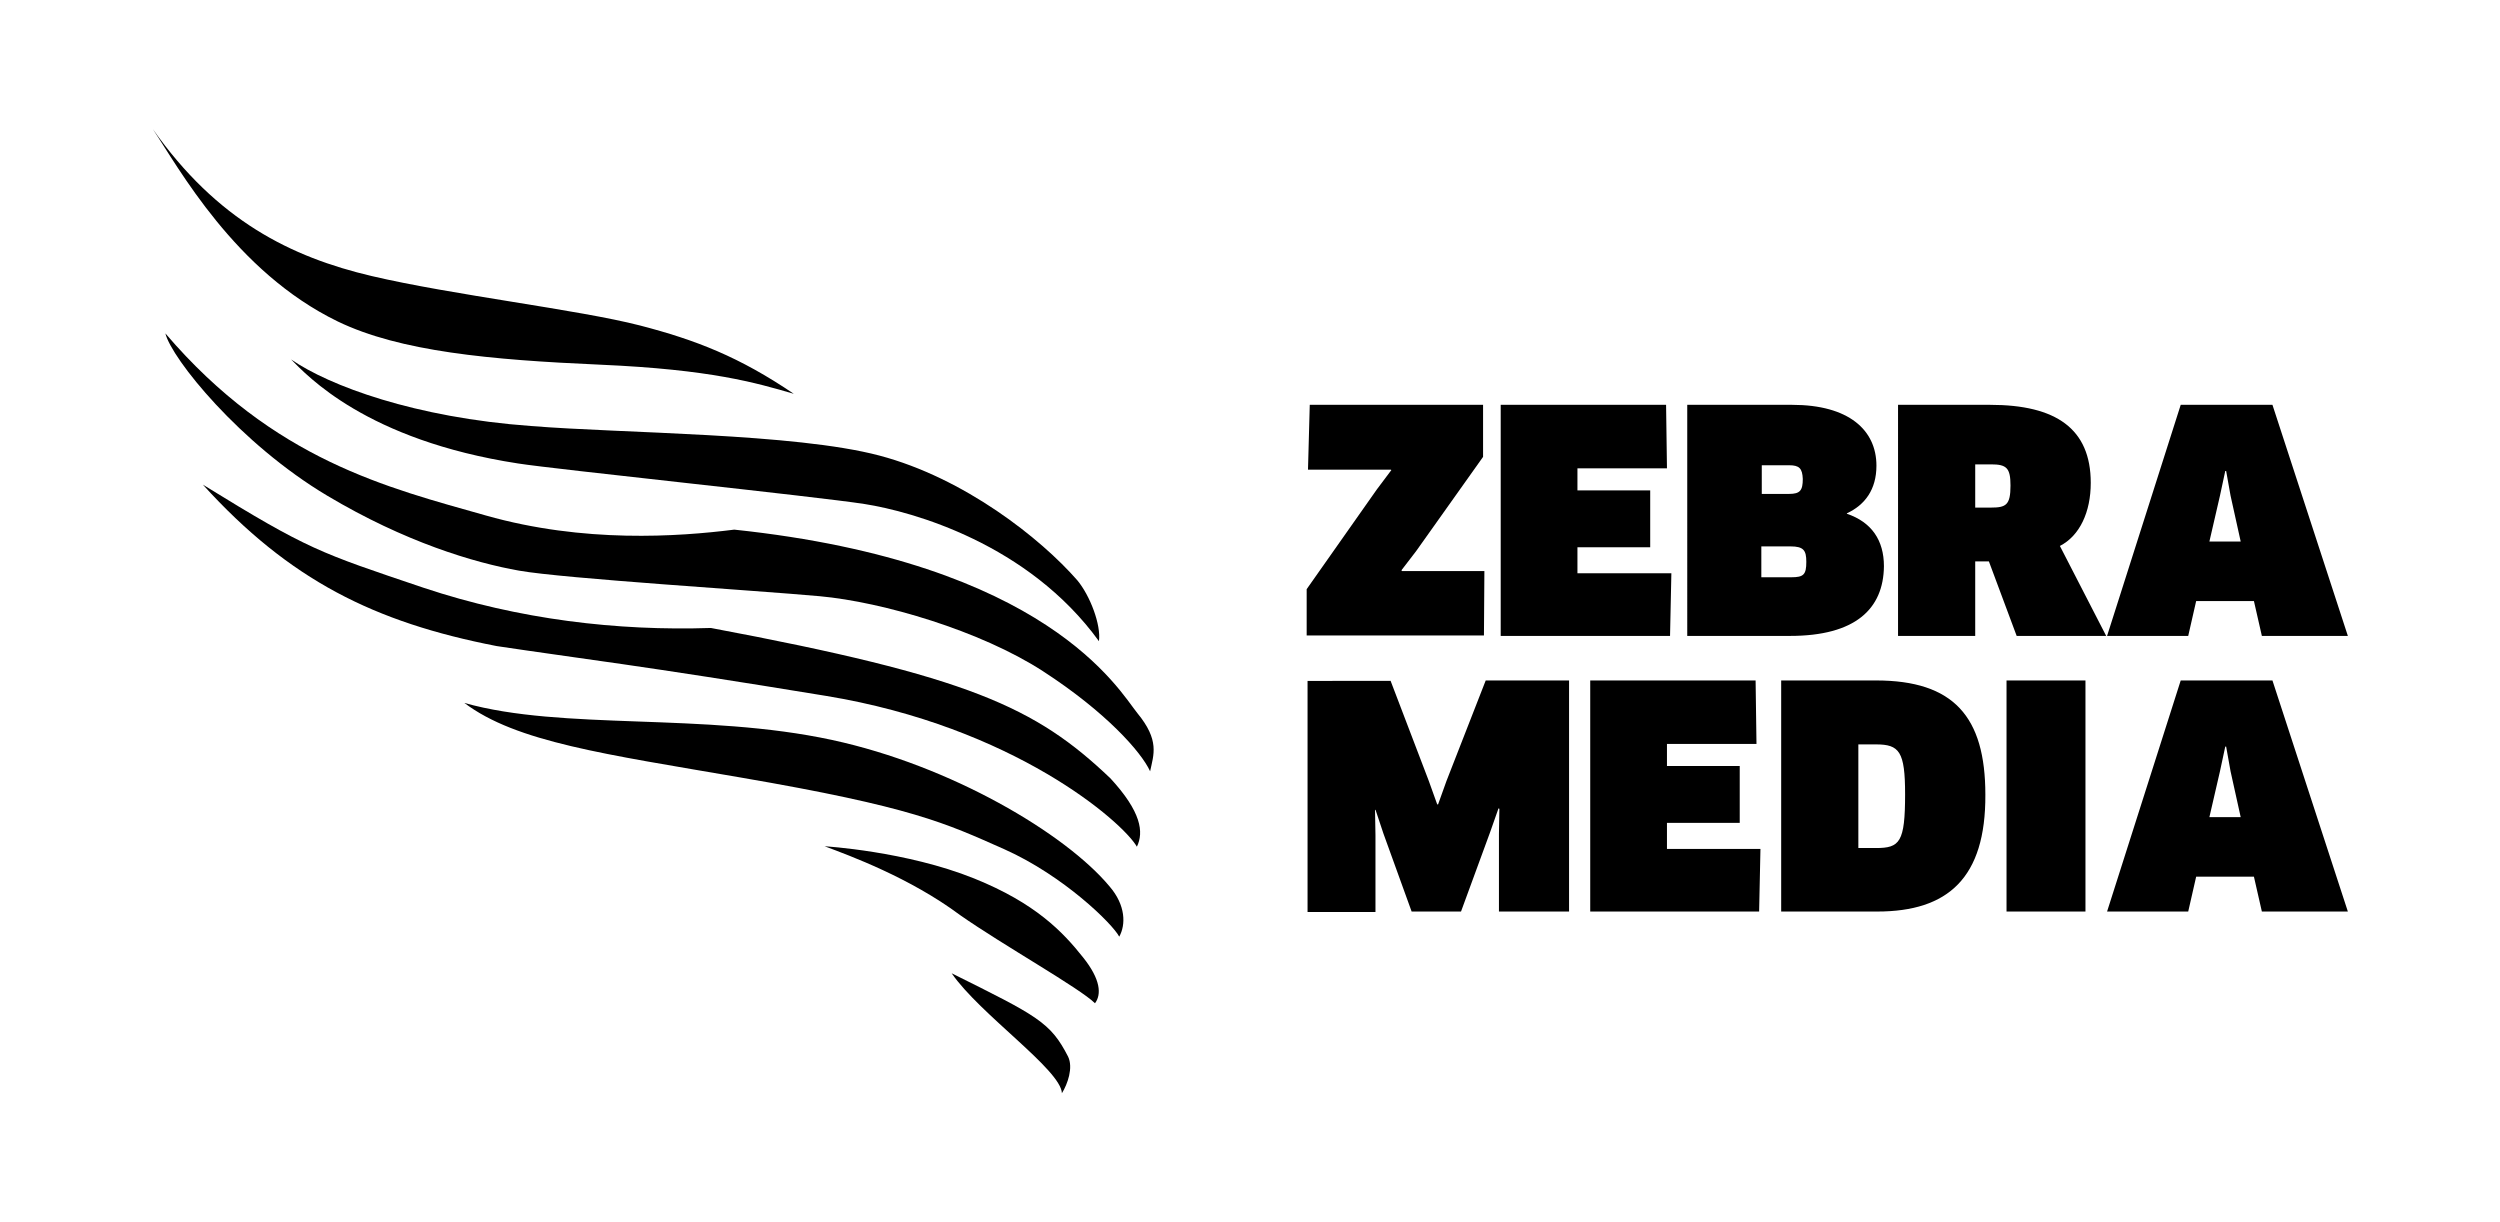
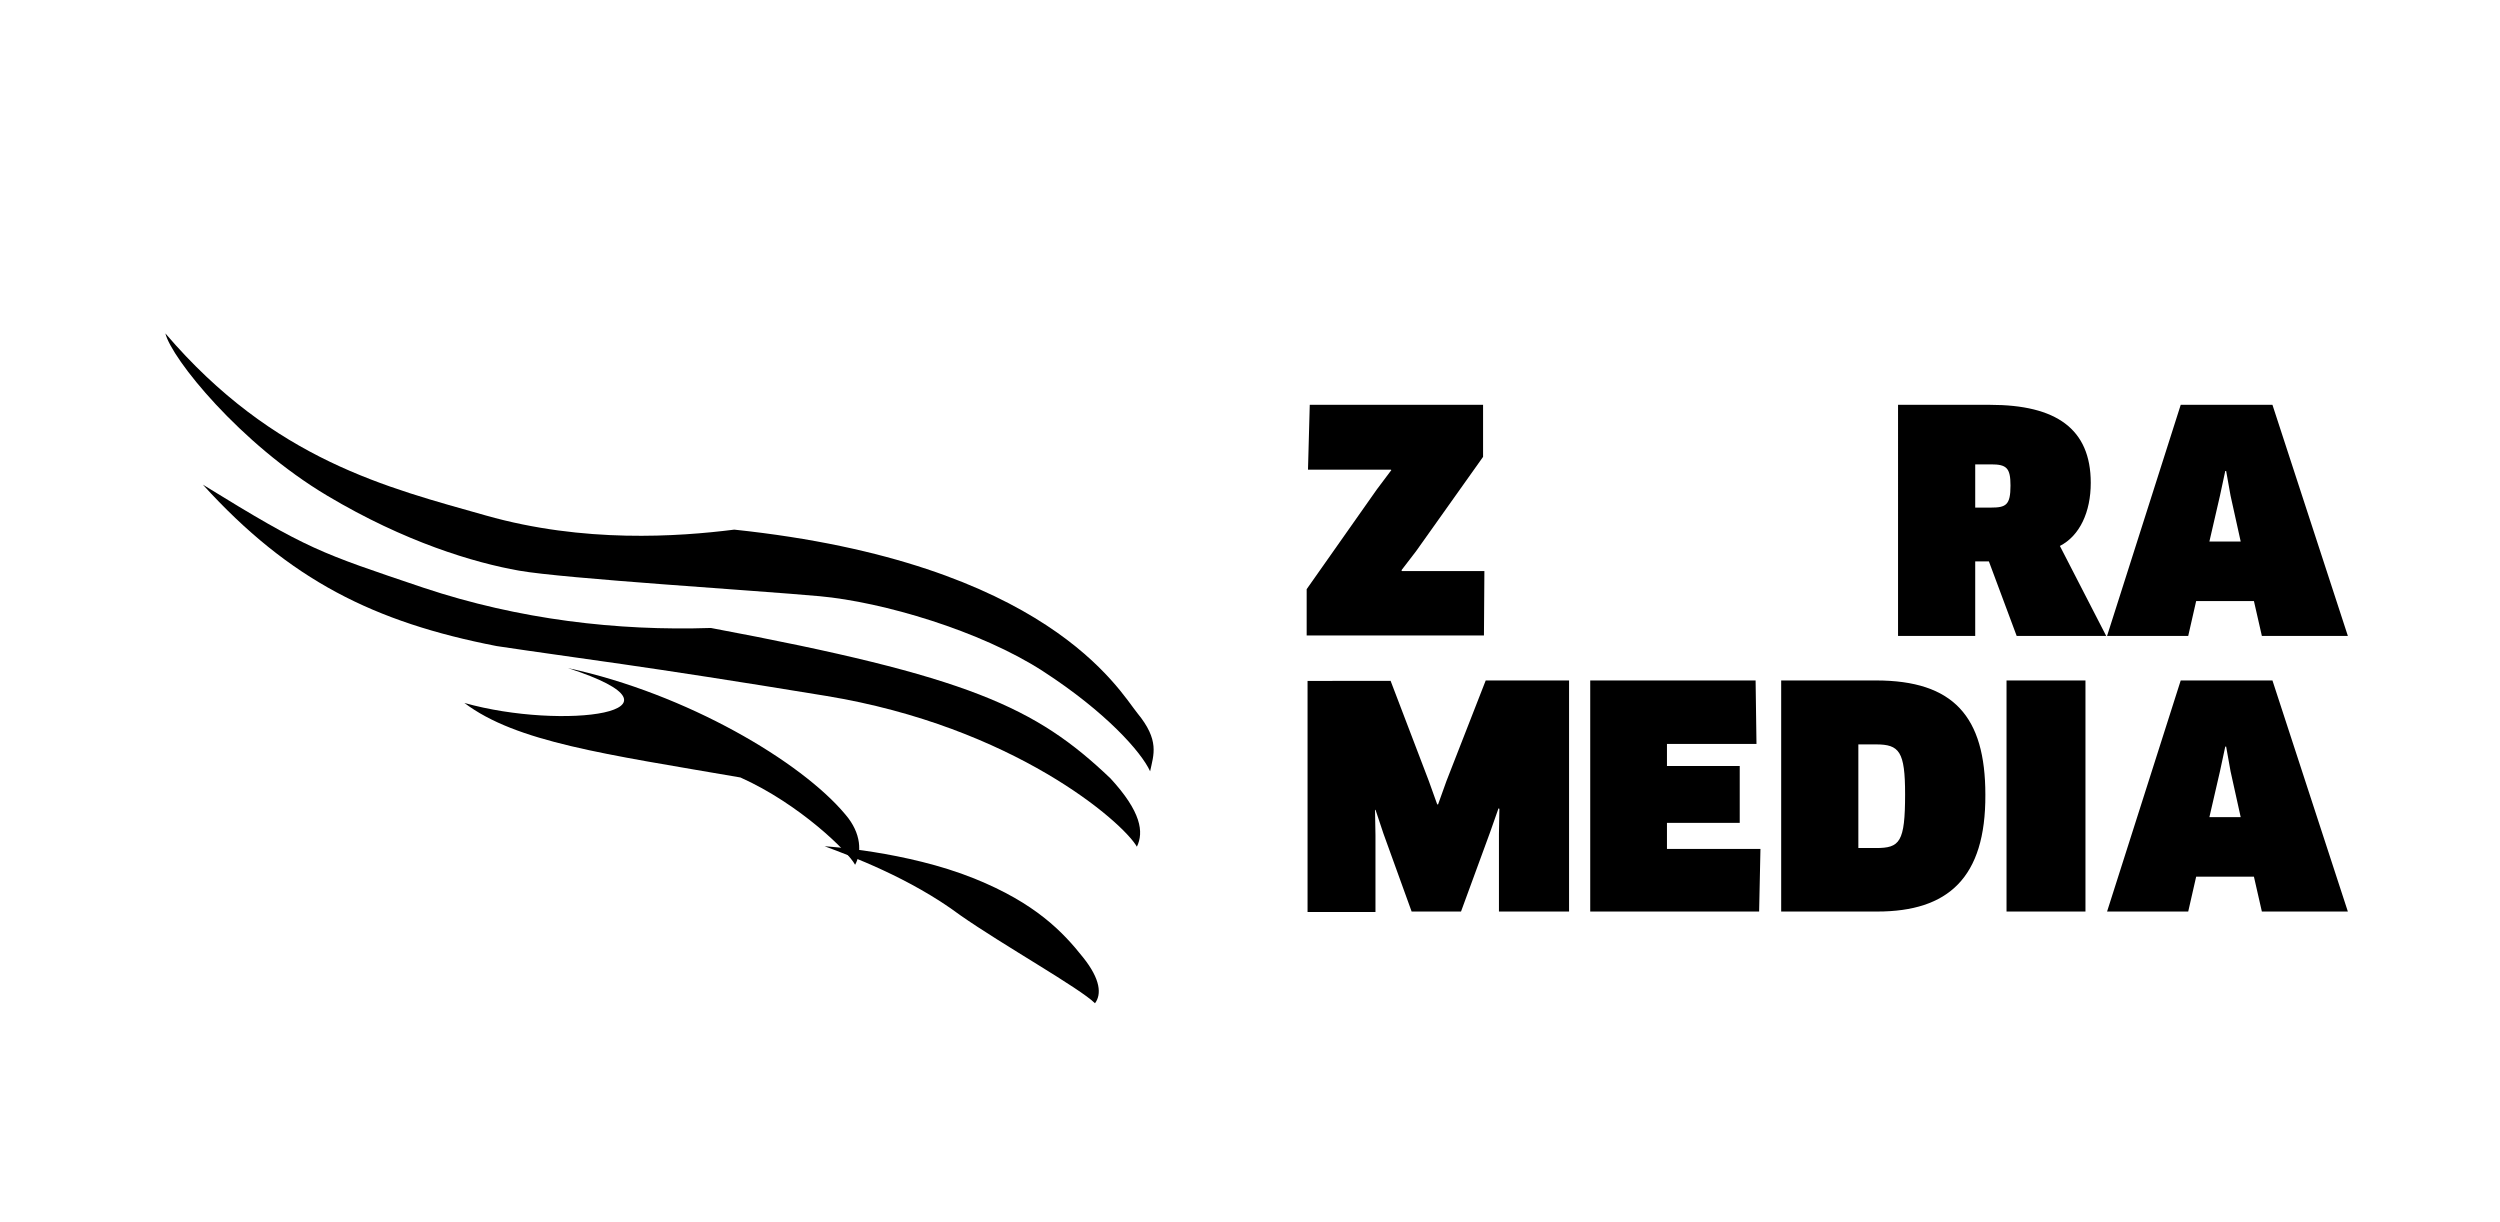
<svg xmlns="http://www.w3.org/2000/svg" version="1.1" id="Layer_1" x="0px" y="0px" viewBox="0 0 566.9 277.1" style="enable-background:new 0 0 566.9 277.1;" xml:space="preserve">
  <g>
    <path d="M296.3,144.2v-10.6l15.9-22.6l3.3-4.4l-0.1-0.1h-18.8l0.4-14.7h39.3v11.8l-15.2,21.4l-3.3,4.3l0.1,0.2h18.7l-0.1,14.6   H296.3z" />
-     <path d="M379,130l-0.3,14.2h-38.4V91.8h37.5l0.2,14.4h-20.3v5h16.5v12.9h-16.5v5.9H379z" />
-     <path d="M405.9,144.2h-23.3V91.8h23.8c12.8,0,19.1,5.7,19.1,13.8c0,5.4-2.6,8.9-6.7,10.8v0.1c5.6,1.9,8.4,6,8.4,11.9   C427.1,138.1,420.7,144.2,405.9,144.2z M406,123.9h-6.6v7h6.8c2.8,0,3.4-0.6,3.4-3.5C409.6,124.8,409,123.9,406,123.9z    M405.7,105.5h-6.2v6.5h6.2c2.5,0,3.1-0.8,3.1-3.4C408.7,106.2,408,105.5,405.7,105.5z" />
    <path d="M467.1,123.8l10.5,20.4h-20.3l-6.3-16.9h-3.1v16.9h-17.5V91.8h20.9c14.9,0,22.8,5.4,22.8,17.7   C474.1,116.1,471.6,121.5,467.1,123.8z M451.5,105.3h-3.6v9.8h3.6c3.4,0,4.4-0.6,4.4-5C455.9,106.1,455,105.3,451.5,105.3z" />
    <path d="M511.1,136.3h-13.1l-1.8,7.9h-18.4l16.7-52.4h20.8l17.1,52.4h-19.5L511.1,136.3z M503.4,112.4l-2.4,10.4h7.1l-2.3-10.4   l-1-5.6h-0.2L503.4,112.4z" />
    <path d="M315.3,154.3l8.7,22.8l1.9,5.3h0.2l1.9-5.3l8.9-22.8h18.9v52.4h-15.9v-17.6l0.1-5.7l-0.2-0.1l-1.9,5.4l-6.6,18h-11.2   l-6.4-17.7l-1.8-5.4l-0.1,0.1l0.1,5.7v17.4h-15.4v-52.4H315.3z" />
    <path d="M399.2,192.5l-0.3,14.2h-38.3v-52.4h37.5l0.2,14.4H378v5h16.5v12.9H378v5.9H399.2z" />
    <path d="M425.7,206.7h-21.8v-52.4h21.5c17.6,0,24.8,8.2,24.8,25.9C450.3,199.1,441.7,206.7,425.7,206.7z M425.4,168.8h-4v23.5h4   c5.4,0,6.6-1.3,6.6-12.2C432,170.4,430.7,168.8,425.4,168.8z" />
    <path d="M455,154.3h17.9v52.4H455V154.3z" />
    <path d="M511.1,198.8h-13.1l-1.8,7.9h-18.4l16.7-52.4h20.8l17.1,52.4h-19.5L511.1,198.8z M503.4,174.9l-2.4,10.4h7.1l-2.3-10.4   l-1-5.6h-0.2L503.4,174.9z" />
  </g>
-   <path d="M34.6,29.2c5.9,8.8,18.7,32.4,42,43.7c14.1,6.8,34.4,8.7,59.6,9.8c25.1,1.1,35.2,4.1,43.8,6.6  c-12.4-8.4-22.2-12.2-34.9-15.5c-14-3.6-42.5-6.9-60.8-11.2S49.2,50,34.6,29.2z" />
-   <path d="M66,81.5c3.6,3.6,17,18.3,51.5,23.6c8.2,1.3,67.8,7.5,78.6,9.2s37.1,9,53.1,31.1c0.5-3.7-2-10.3-4.9-13.8  c-8.3-9.5-25.6-23.2-44.9-28.3s-58.1-5-79-6.7C94.1,94.7,74.7,87.5,66,81.5z" />
  <path d="M37.5,75.6c1.4,5.7,16.9,25,36.7,36.8c17.6,10.5,33.3,15.2,43.5,17c10.1,1.8,54,4.5,68.2,5.8s36.4,7.8,50.6,17  s22.3,18.3,24.3,22.7c0.8-3.8,2.2-7-2.9-13.2c-4.2-5.2-20.4-34.1-91.4-41.6c-12.7,1.6-34.1,3.1-56.3-3.2S62.1,104.4,37.5,75.6z" />
  <path d="M46,109.9c19.7,21.7,38.9,31.2,66.6,36.6c19.3,2.9,32.1,4.3,74.7,11.3c42.6,7,67.3,28.6,70.5,34.2c1.6-3.3,1-7.9-6-15.5  c-17-16.2-32-23.1-90.6-34.1c-21.2,0.7-43.5-1.9-65.1-9.1C72.4,125.3,70,124.7,46,109.9z" />
-   <path d="M105.3,159.4c11.8,8.9,31.9,11.6,62.6,16.9c39,6.7,46.4,10.3,59.9,16.3c13.4,6,24.5,16.9,26,19.8c1.5-2.7,1.5-7.1-2.2-11.4  c-10-12-36-27.4-62.9-33.2C159.6,161.5,127.6,165.7,105.3,159.4z" />
+   <path d="M105.3,159.4c11.8,8.9,31.9,11.6,62.6,16.9c13.4,6,24.5,16.9,26,19.8c1.5-2.7,1.5-7.1-2.2-11.4  c-10-12-36-27.4-62.9-33.2C159.6,161.5,127.6,165.7,105.3,159.4z" />
  <path d="M187,191.9c5.6,2.1,19.3,7.1,30.7,15.6c9.7,6.8,27.2,16.6,30.6,20c1.5-2,1.3-5.4-2.7-10.4c-4.6-5.8-10.8-12.3-24.7-17.9  C205.5,193,187,191.9,187,191.9z" />
-   <path d="M215.8,220.7c6.4,9.3,24.8,21.9,25,27.2c1.3-2.1,2.6-5.8,1.4-8.3C238.2,231.8,235.3,230.4,215.8,220.7z" />
</svg>